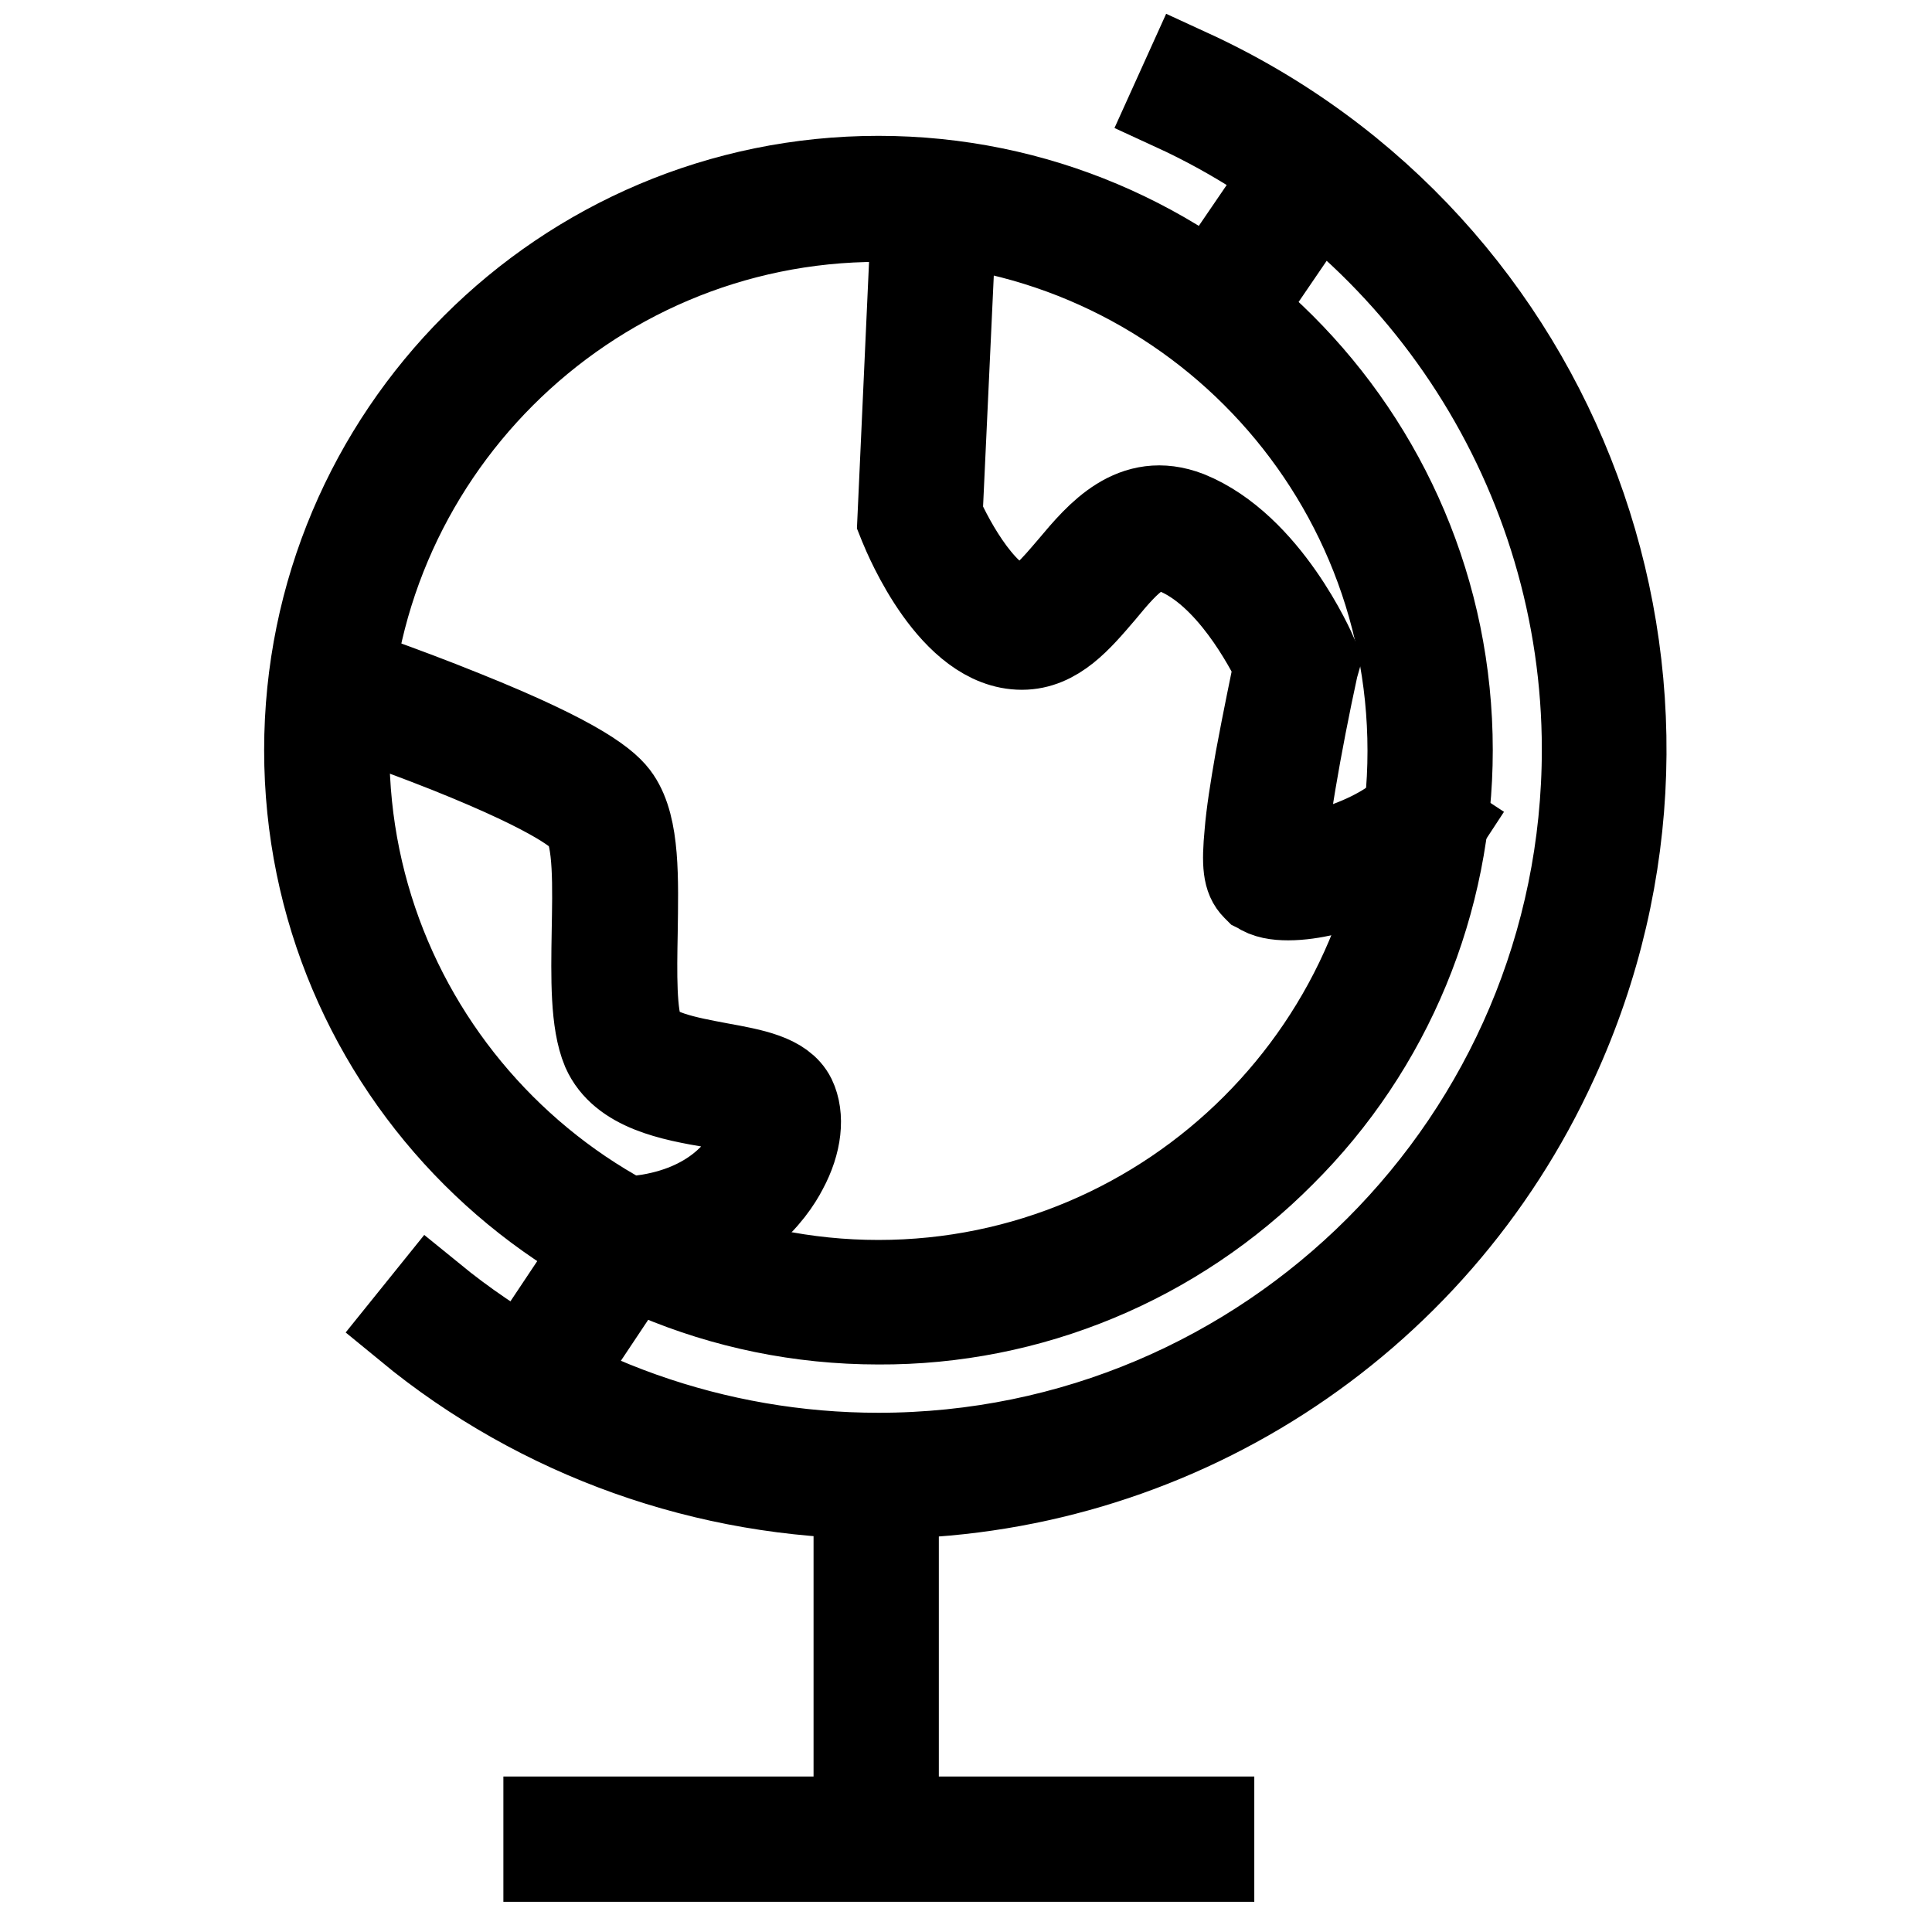
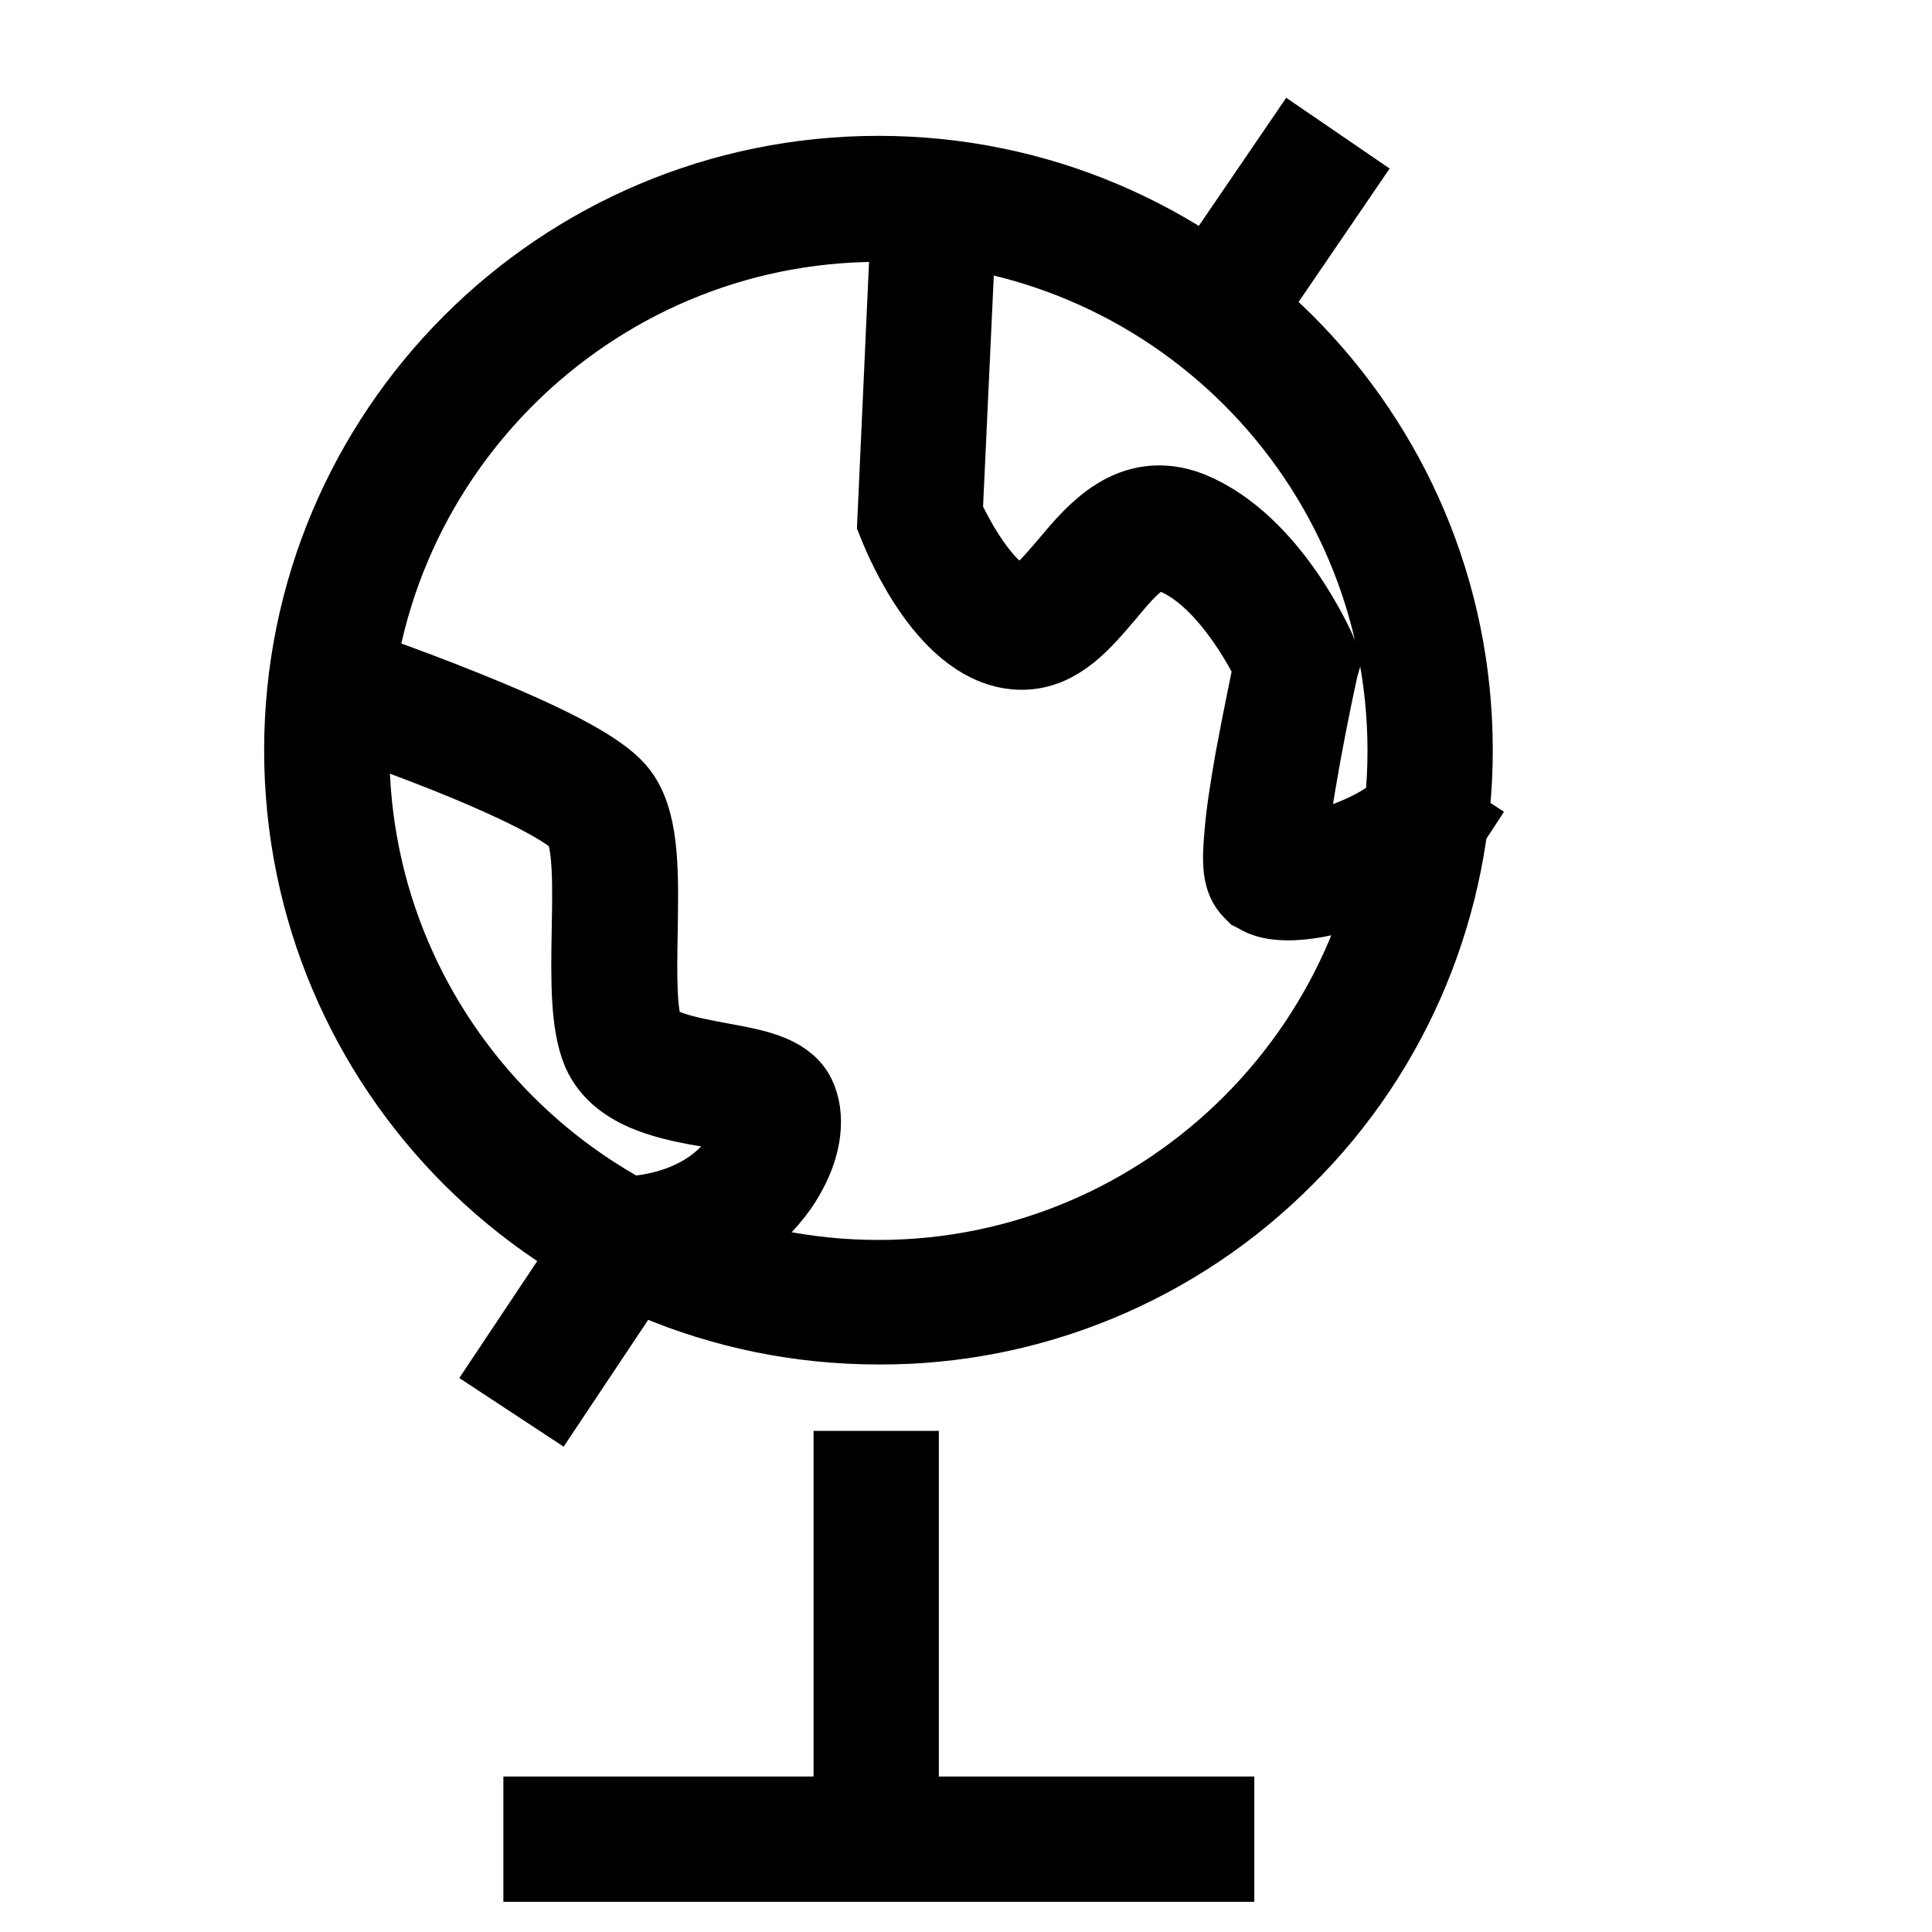
<svg xmlns="http://www.w3.org/2000/svg" version="1.1" x="0px" y="0px" viewBox="0 0 256 256" enable-background="new 0 0 256 256" xml:space="preserve">
  <g>
    <path stroke-width="12" fill-opacity="0" stroke="#000000" d="M116.4,174.8c-41.6,0-75.4-33.7-75.4-75.4c0-41.6,33.7-75.4,75.4-75.4c41.6,0,75.4,33.7,75.4,75.4 c0,20-7.9,39.2-22.1,53.3C155.6,166.9,136.4,174.9,116.4,174.8z M116.4,28.7c-39,0-70.8,31.8-70.8,70.8c0,39,31.8,70.8,70.8,70.8 c39,0,70.8-31.8,70.8-70.8C187.2,60.4,155.5,28.7,116.4,28.7z" />
-     <path stroke-width="12" fill-opacity="0" stroke="#000000" d="M116.4,197.9c-22.7,0-44.7-7.8-62.2-22.2l2.9-3.6c16.8,13.7,37.7,21.1,59.3,21.1 c51.8,0,93.9-42.1,93.9-93.9c0-36.5-21.4-70-54.7-85.3l1.9-4.2c49.4,22.7,71,81.2,48.3,130.6C189.8,175.5,154.9,197.9,116.4,197.9z " />
    <path stroke-width="12" fill-opacity="0" stroke="#000000" d="M170.7,118.6c-1.5,0-2.8-0.2-3.8-0.9l-0.2-0.1l-0.2-0.2c-1.1-1.1-1.3-2.8-0.9-7c0.2-2.5,0.7-5.7,1.4-9.7 c1-5.4,2.1-10.6,2.5-12.6c-1.3-2.6-6.4-12.5-13.8-15.4c-3.7-1.5-6.2,1.1-9.9,5.6c-3,3.5-6,7.1-10.4,7.1c-9,0-14.9-14.2-15.6-15.9 l-0.2-0.5l1.9-41.8l4.6,0.2l-1.9,40.9c1.6,3.7,6.4,12.5,11.1,12.5c2.3,0,4.5-2.7,6.9-5.5c3.6-4.3,8.1-9.6,15.1-6.9 c10.4,4.2,16.4,18,16.6,18.5l0.3,0.7l-0.2,0.7c-2.2,10.1-4.3,22.1-4.2,25.6c1.3,0.1,4.2-0.2,8-1.4c4.4-1.5,8-3.7,9.4-5.7l3.8,2.5 c-2.8,4.3-9.4,6.8-12.1,7.6C177.7,117.5,173.9,118.6,170.7,118.6L170.7,118.6z M85.8,166.2l-0.6-4.5c9.5-1.3,13.3-6.7,14.5-9 c1.3-2.4,1.3-4.3,1-4.9c-0.6-0.7-4-1.3-6.2-1.7c-5.3-0.9-11.9-2.1-14.1-7.1c-1.5-3.6-1.4-9.4-1.3-15.5c0.1-5.8,0.3-12.5-1.4-14.9 c-0.5-0.7-3.2-3.5-18.2-9.5c-8.3-3.3-16.2-5.9-16.2-6l1.5-4.4c0.1,0,8.1,2.7,16.5,6.1c15.7,6.3,19.1,9.4,20.3,11.2 c2.5,3.7,2.3,10.4,2.2,17.6c-0.1,5.3-0.2,10.9,0.9,13.5c1.1,2.7,6.4,3.6,10.6,4.4c4.4,0.8,8.2,1.5,9.5,4.1c1.1,2.3,0.8,5.7-1.1,9.2 C102.2,157.7,97.4,164.6,85.8,166.2z M113.8,195.6h4.6v46.2h-4.6V195.6z" />
    <path stroke-width="12" fill-opacity="0" stroke="#000000" d="M72.7,241.4h87.5v4.6H72.7V241.4z M69.2,180.9l12.2-18.3l3.8,2.5l-12.2,18.3L69.2,180.9z M158.9,40.5 L172,21.3l3.8,2.6l-13.1,19.2L158.9,40.5z" />
  </g>
</svg>